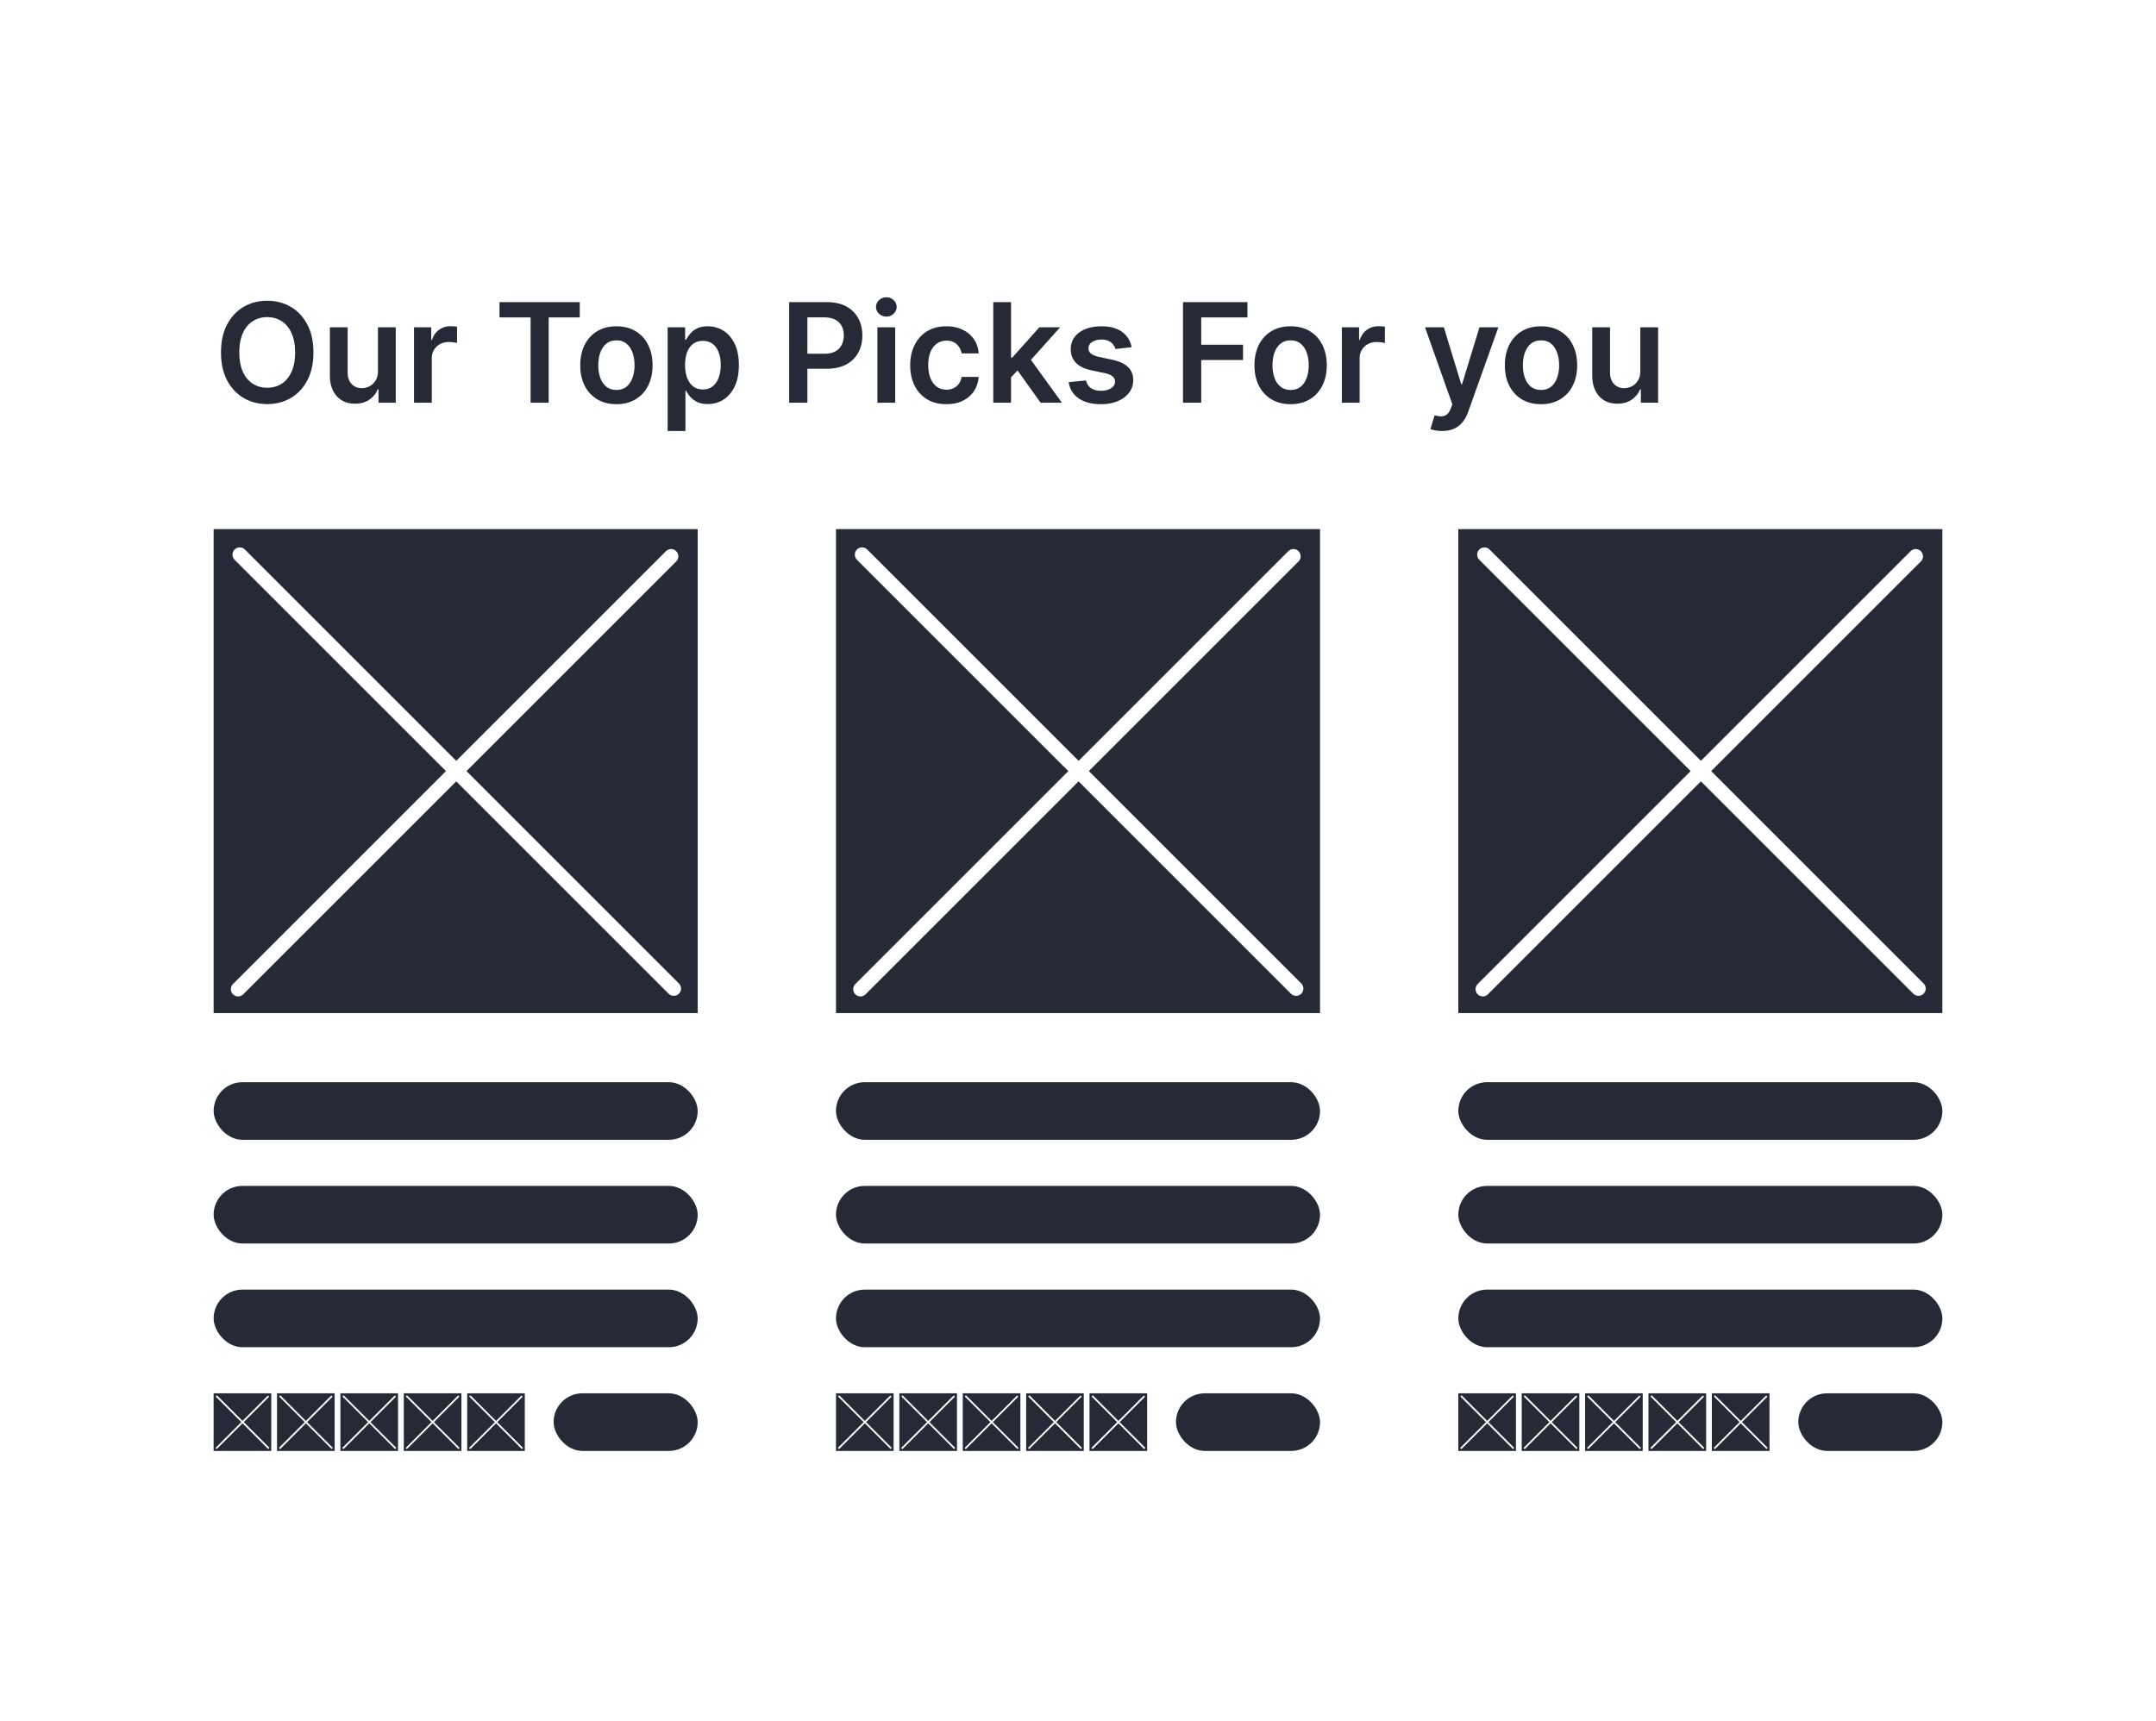
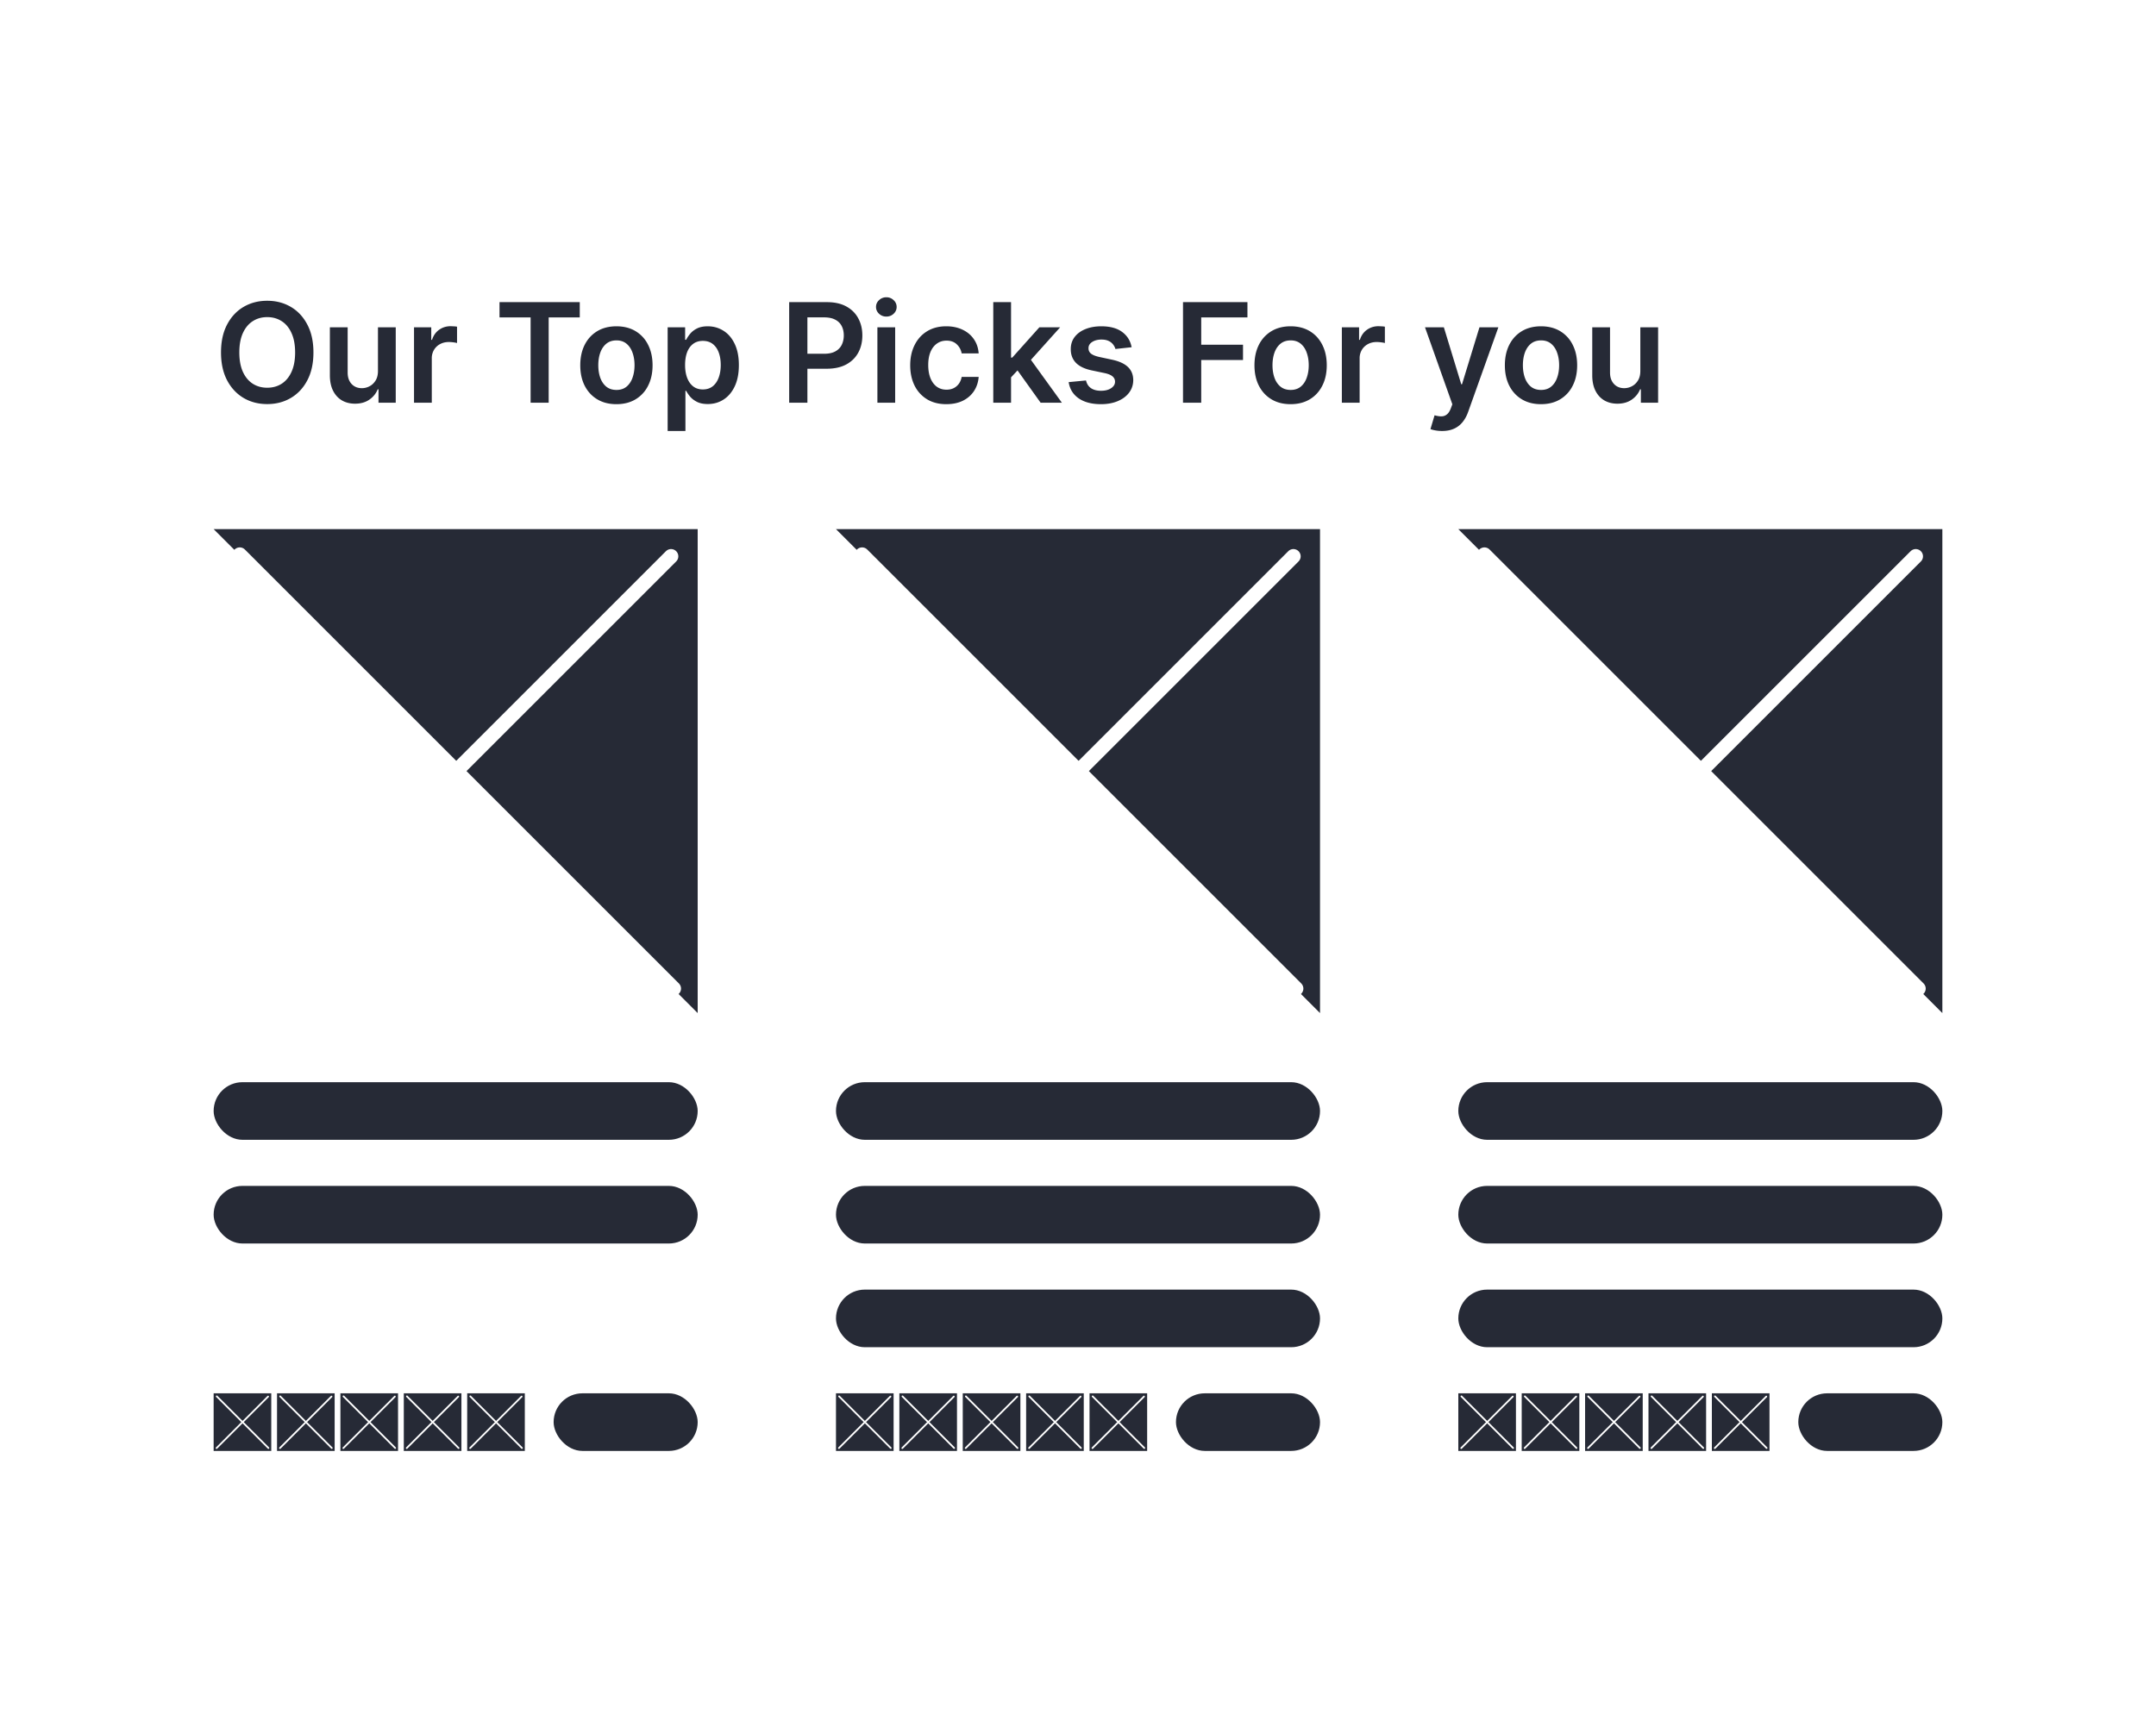
<svg xmlns="http://www.w3.org/2000/svg" width="357" height="285" fill="none">
  <style>.B{stroke:#fff}.C{stroke-linecap:round}.D{fill:#262a36}.E{stroke-width:.286}.F{fill:#fff}.G{stroke-width:2.405}</style>
  <g filter="url(#A)">
    <rect x="2.933" y="2.711" width="351.133" height="279.571" rx="10" class="F" />
    <use href="#Q" transform="translate(35.375 87.633)" class="D" />
    <use href="#R" class="B C G" />
    <use href="#S" class="B C G" />
    <rect x="35.375" y="179.23" width="80.15" height="9.542" rx="4.771" class="D" />
    <rect x="35.375" y="196.406" width="80.15" height="9.542" rx="4.771" class="D" />
-     <rect x="35.375" y="213.582" width="80.15" height="9.542" rx="4.771" class="D" />
    <g clip-path="url(#B)">
      <use href="#T" transform="translate(35.375 230.758)" class="D" />
      <use href="#U" class="B C E" />
      <use href="#V" class="B C E" />
    </g>
    <g clip-path="url(#C)">
      <use href="#T" transform="translate(45.871 230.758)" class="D" />
      <path d="M54.888 231.293l-8.534 8.534" class="B C E" />
      <path d="M46.386 231.262l8.556 8.555" class="B C E" />
    </g>
    <g clip-path="url(#D)">
      <use href="#T" transform="translate(56.367 230.758)" class="D" />
      <path d="M65.384 231.293l-8.534 8.534" class="B C E" />
      <path d="M56.882 231.262l8.556 8.555" class="B C E" />
    </g>
    <g clip-path="url(#E)">
      <use href="#T" transform="translate(66.863 230.758)" class="D" />
      <path d="M75.88 231.293l-8.534 8.534" class="B C E" />
      <path d="M67.377 231.262l8.556 8.555" class="B C E" />
    </g>
    <g clip-path="url(#F)">
      <use href="#T" transform="translate(77.359 230.758)" class="D" />
      <path d="M86.375 231.293l-8.534 8.534" class="B C E" />
      <path d="M77.873 231.262l8.556 8.555" class="B C E" />
    </g>
    <rect x="91.671" y="230.758" width="23.854" height="9.542" rx="4.771" class="D" />
    <use href="#Q" transform="translate(138.425 87.633)" class="D" />
    <use href="#R" x="103.05" class="B C G" />
    <use href="#S" x="103.05" class="B C G" />
    <rect x="138.425" y="179.23" width="80.15" height="9.542" rx="4.771" class="D" />
    <rect x="138.425" y="196.406" width="80.15" height="9.542" rx="4.771" class="D" />
    <rect x="138.425" y="213.582" width="80.15" height="9.542" rx="4.771" class="D" />
    <g clip-path="url(#G)">
      <use href="#T" transform="translate(138.425 230.758)" class="D" />
      <path d="M147.442 231.293l-8.534 8.534" class="B C E" />
      <use href="#W" class="B C E" />
    </g>
    <g clip-path="url(#H)">
      <use href="#T" transform="translate(148.921 230.758)" class="D" />
      <path d="M157.938 231.293l-8.534 8.534" class="B C E" />
      <path d="M149.436 231.262l8.555 8.555" class="B C E" />
    </g>
    <g clip-path="url(#I)">
      <use href="#T" transform="translate(159.417 230.758)" class="D" />
      <path d="M168.434 231.293l-8.534 8.534" class="B C E" />
      <path d="M159.931 231.262l8.556 8.555" class="B C E" />
    </g>
    <g clip-path="url(#J)">
      <use href="#T" transform="translate(169.912 230.758)" class="D" />
      <path d="M178.929 231.293l-8.534 8.534" class="B C E" />
      <path d="M170.427 231.262l8.556 8.555" class="B C E" />
    </g>
    <g clip-path="url(#K)">
      <use href="#T" transform="translate(180.408 230.758)" class="D" />
      <path d="M189.426 231.293l-8.534 8.534" class="B C E" />
      <path d="M180.923 231.262l8.556 8.555" class="B C E" />
    </g>
    <rect x="194.721" y="230.758" width="23.854" height="9.542" rx="4.771" class="D" />
    <use href="#Q" transform="translate(241.475 87.633)" class="D" />
    <use href="#R" x="206.1" class="B C G" />
    <use href="#S" x="206.1" class="B C G" />
    <rect x="241.475" y="179.23" width="80.15" height="9.542" rx="4.771" class="D" />
    <rect x="241.475" y="196.406" width="80.15" height="9.542" rx="4.771" class="D" />
    <rect x="241.475" y="213.582" width="80.15" height="9.542" rx="4.771" class="D" />
    <g clip-path="url(#L)">
      <use href="#T" transform="translate(241.475 230.758)" class="D" />
      <path d="M250.492 231.293l-8.534 8.534" class="B C E" />
      <path d="M241.99 231.262l8.556 8.555" class="B C E" />
    </g>
    <g clip-path="url(#M)">
      <use href="#T" transform="translate(251.971 230.758)" class="D" />
      <path d="M260.988 231.293l-8.534 8.534" class="B C E" />
      <path d="M252.486 231.262l8.555 8.555" class="B C E" />
    </g>
    <g clip-path="url(#N)">
      <use href="#T" transform="translate(262.467 230.758)" class="D" />
      <path d="M271.484 231.293l-8.534 8.534" class="B C E" />
      <path d="M262.982 231.262l8.555 8.555" class="B C E" />
    </g>
    <g clip-path="url(#O)">
      <use href="#T" transform="translate(272.963 230.758)" class="D" />
      <path d="M281.98 231.293l-8.534 8.534" class="B C E" />
      <path d="M273.477 231.262l8.556 8.555" class="B C E" />
    </g>
    <g clip-path="url(#P)">
      <use href="#T" transform="translate(283.458 230.758)" class="D" />
      <path d="M292.475 231.293l-8.534 8.534" class="B C E" />
      <path d="M283.973 231.262l8.556 8.555" class="B C E" />
    </g>
    <rect x="297.771" y="230.758" width="23.854" height="9.542" rx="4.771" class="D" />
    <path d="M51.9 58.368c0 1.794-.336 3.331-1.008 4.611-.667 1.274-1.578 2.25-2.732 2.928-1.149.678-2.453 1.017-3.912 1.017s-2.765-.339-3.92-1.017c-1.149-.683-2.06-1.662-2.732-2.936-.667-1.279-1-2.814-1-4.603 0-1.794.333-3.329 1-4.603.672-1.28 1.583-2.258 2.732-2.936 1.155-.678 2.461-1.017 3.92-1.017s2.762.339 3.912 1.017c1.155.678 2.066 1.656 2.732 2.936.672 1.274 1.008 2.808 1.008 4.603zm-3.033 0c0-1.263-.198-2.329-.594-3.196-.39-.873-.932-1.532-1.626-1.976-.694-.45-1.494-.675-2.399-.675s-1.705.225-2.399.675c-.694.445-1.239 1.103-1.635 1.976-.39.867-.585 1.933-.585 3.196s.195 2.331.585 3.204c.396.867.941 1.526 1.635 1.976.694.444 1.494.667 2.399.667s1.705-.222 2.399-.667c.694-.45 1.236-1.109 1.627-1.976.396-.873.594-1.941.594-3.204zm13.717 3.074v-7.238h2.944v12.491h-2.854v-2.22h-.13c-.282.699-.745 1.271-1.391 1.716-.64.445-1.429.667-2.367.667-.819 0-1.542-.182-2.171-.545-.623-.369-1.111-.903-1.464-1.602-.352-.705-.529-1.556-.529-2.553v-7.953h2.944v7.498c0 .791.217 1.42.651 1.887s1.003.699 1.708.699a2.7 2.7 0 0 0 1.261-.317c.407-.212.74-.526 1-.943.266-.423.398-.951.398-1.586zm5.971 5.253V54.204h2.854v2.082h.13c.228-.721.618-1.277 1.171-1.667.558-.396 1.195-.594 1.911-.594l.545.024a3.66 3.66 0 0 1 .512.057v2.708c-.125-.043-.322-.081-.594-.114-.266-.038-.523-.057-.773-.057-.537 0-1.019.117-1.448.35a2.56 2.56 0 0 0-1 .952 2.68 2.68 0 0 0-.366 1.407v7.343h-2.944zM82.712 52.57v-2.529H96v2.529h-5.148v14.125H87.86V52.57h-5.148zm19.357 14.369c-1.22 0-2.277-.268-3.172-.805s-1.588-1.288-2.082-2.253c-.488-.965-.732-2.093-.732-3.383s.244-2.421.732-3.391c.493-.971 1.187-1.724 2.082-2.261s1.952-.805 3.172-.805 2.277.268 3.171.805a5.4 5.4 0 0 1 2.074 2.261c.493.97.74 2.101.74 3.391s-.247 2.418-.74 3.383a5.41 5.41 0 0 1-2.074 2.253c-.894.537-1.952.805-3.171.805zm.016-2.358c.661 0 1.214-.182 1.659-.545.444-.369.775-.862.992-1.48s.333-1.307.333-2.066c0-.764-.111-1.456-.333-2.074-.217-.623-.548-1.12-.992-1.488s-.998-.553-1.659-.553c-.678 0-1.242.184-1.692.553-.444.369-.778.865-1 1.488-.217.618-.325 1.309-.325 2.074 0 .759.108 1.448.325 2.066.222.618.556 1.111 1 1.48.45.363 1.014.545 1.692.545zm8.467 6.798V54.204h2.895v2.066h.171a5.41 5.41 0 0 1 .643-.968c.276-.347.65-.642 1.122-.886.472-.249 1.073-.374 1.805-.374.965 0 1.835.247 2.611.74.78.488 1.398 1.212 1.854 2.171.461.954.691 2.125.691 3.513 0 1.372-.225 2.537-.675 3.497s-1.063 1.691-1.838 2.196-1.653.756-2.635.756c-.715 0-1.309-.119-1.781-.358s-.851-.526-1.138-.862a5.57 5.57 0 0 1-.659-.968h-.122v6.652h-2.944zm2.887-10.93c0 .808.114 1.515.342 2.122s.566 1.082 1 1.423c.439.336.971.504 1.594.504.651 0 1.195-.173 1.635-.52.439-.352.769-.832.992-1.439.227-.613.341-1.309.341-2.09 0-.775-.111-1.464-.333-2.066s-.553-1.073-.992-1.415-.987-.512-1.643-.512c-.629 0-1.163.165-1.602.496s-.773.794-1 1.391c-.222.596-.334 1.298-.334 2.106zm17.236 6.245V50.041h6.246c1.279 0 2.353.239 3.22.716.873.477 1.532 1.133 1.976 1.968.45.829.675 1.773.675 2.83 0 1.068-.225 2.017-.675 2.846s-1.114 1.483-1.992 1.96c-.878.472-1.96.708-3.245.708h-4.139v-2.48h3.733c.748 0 1.36-.13 1.837-.39s.83-.618 1.058-1.073.349-.979.349-1.57-.116-1.111-.349-1.561-.583-.8-1.066-1.049c-.477-.255-1.092-.382-1.846-.382h-2.765v14.134h-3.017zm14.608 0V54.204h2.943v12.491h-2.943zm1.48-14.264c-.467 0-.868-.155-1.204-.464-.336-.315-.504-.691-.504-1.13 0-.444.168-.821.504-1.13a1.7 1.7 0 0 1 1.204-.472 1.68 1.68 0 0 1 1.203.472c.336.309.504.686.504 1.13 0 .439-.168.816-.504 1.13-.33.309-.732.464-1.203.464zm9.939 14.508c-1.247 0-2.318-.274-3.212-.821a5.48 5.48 0 0 1-2.057-2.269c-.478-.971-.716-2.087-.716-3.35 0-1.269.244-2.388.732-3.359.488-.976 1.176-1.735 2.065-2.277.895-.548 1.952-.821 3.172-.821 1.014 0 1.911.187 2.692.561.786.369 1.412.892 1.878 1.57.466.672.732 1.458.797 2.358h-2.814c-.113-.602-.385-1.103-.813-1.505-.423-.407-.989-.61-1.699-.61-.602 0-1.131.163-1.586.488-.456.32-.811.781-1.066 1.382-.249.602-.374 1.323-.374 2.163 0 .851.125 1.583.374 2.196.25.607.6 1.076 1.05 1.407.455.325.989.488 1.602.488.433 0 .821-.081 1.162-.244.347-.168.637-.409.871-.724s.393-.697.479-1.147h2.814c-.07.884-.331 1.667-.781 2.35-.45.678-1.062 1.209-1.837 1.594-.776.379-1.687.569-2.733.569zm10.452-4.164l-.008-3.554h.471l4.489-5.017h3.44l-5.521 6.148h-.61l-2.261 2.423zm-2.684 3.92V50.041h2.944v16.655h-2.944zm7.84 0l-4.066-5.684 1.984-2.074 5.603 7.758h-3.521zm15.071-9.189l-2.684.293c-.076-.271-.209-.526-.399-.764a1.97 1.97 0 0 0-.748-.577c-.314-.146-.699-.22-1.154-.22-.613 0-1.128.133-1.546.398-.412.266-.615.61-.609 1.033-.006.363.127.659.398.886s.732.415 1.366.561l2.131.455c1.182.255 2.06.659 2.635 1.212.58.553.872 1.277.878 2.171-.006.786-.236 1.48-.691 2.082-.45.596-1.077 1.063-1.879 1.399s-1.724.504-2.765.504c-1.529 0-2.759-.32-3.692-.96-.932-.645-1.488-1.542-1.667-2.692l2.871-.276c.13.564.406.989.829 1.277s.973.431 1.651.431c.699 0 1.261-.144 1.683-.431.429-.287.643-.642.643-1.065 0-.358-.138-.653-.415-.886-.271-.233-.694-.412-1.268-.537l-2.131-.447c-1.198-.249-2.085-.669-2.659-1.261-.575-.596-.86-1.35-.854-2.261-.006-.77.203-1.437.626-2 .428-.569 1.022-1.008 1.781-1.317.764-.314 1.645-.472 2.643-.472 1.464 0 2.616.312 3.456.935.846.623 1.369 1.466 1.57 2.529zm8.506 9.189V50.041h10.669v2.529h-7.652v4.521h6.92v2.529h-6.92v7.075h-3.017zm17.819.244c-1.22 0-2.277-.268-3.171-.805s-1.589-1.288-2.082-2.253-.732-2.093-.732-3.383.244-2.421.732-3.391a5.45 5.45 0 0 1 2.082-2.261c.894-.537 1.951-.805 3.171-.805s2.277.268 3.172.805 1.585 1.29 2.073 2.261c.494.97.74 2.101.74 3.391s-.246 2.418-.74 3.383c-.488.965-1.179 1.716-2.073 2.253s-1.952.805-3.172.805zm.016-2.358c.662 0 1.215-.182 1.659-.545.445-.369.776-.862.992-1.48.223-.618.334-1.307.334-2.066 0-.764-.111-1.456-.334-2.074-.216-.623-.547-1.12-.992-1.488s-.997-.553-1.659-.553c-.677 0-1.241.184-1.691.553s-.778.865-1 1.488c-.217.618-.326 1.309-.326 2.074 0 .759.109 1.448.326 2.066s.555 1.111 1 1.48c.45.363 1.014.545 1.691.545zm8.468 2.114V54.204h2.854v2.082h.13c.228-.721.618-1.277 1.171-1.667.559-.396 1.196-.594 1.912-.594l.544.024a3.68 3.68 0 0 1 .513.057v2.708c-.125-.043-.323-.081-.594-.114a5.46 5.46 0 0 0-.773-.057c-.536 0-1.019.117-1.447.35-.423.228-.756.545-1 .952a2.68 2.68 0 0 0-.366 1.407v7.343h-2.944zm16.589 4.684a5.96 5.96 0 0 1-1.114-.098c-.336-.06-.604-.13-.805-.211l.683-2.293c.429.125.811.184 1.147.179s.632-.111.886-.317c.261-.201.48-.537.659-1.008l.252-.675-4.529-12.751h3.122l2.879 9.433h.13l2.887-9.433h3.131l-5.001 14.003c-.233.661-.542 1.228-.927 1.7a3.77 3.77 0 0 1-1.415 1.09c-.553.255-1.215.382-1.985.382zm16.389-4.44c-1.22 0-2.277-.268-3.172-.805s-1.588-1.288-2.082-2.253c-.488-.965-.732-2.093-.732-3.383s.244-2.421.732-3.391c.494-.971 1.188-1.724 2.082-2.261s1.952-.805 3.172-.805 2.277.268 3.171.805a5.4 5.4 0 0 1 2.074 2.261c.493.97.74 2.101.74 3.391s-.247 2.418-.74 3.383a5.41 5.41 0 0 1-2.074 2.253c-.894.537-1.952.805-3.171.805zm.016-2.358c.661 0 1.214-.182 1.659-.545.444-.369.775-.862.992-1.48.222-.618.333-1.307.333-2.066 0-.764-.111-1.456-.333-2.074-.217-.623-.548-1.12-.992-1.488s-.998-.553-1.659-.553c-.678 0-1.242.184-1.692.553-.444.369-.778.865-1 1.488-.217.618-.325 1.309-.325 2.074 0 .759.108 1.448.325 2.066.222.618.556 1.111 1 1.48.45.363 1.014.545 1.692.545zm16.429-3.139v-7.238h2.944v12.491h-2.855v-2.22h-.13c-.282.699-.745 1.271-1.39 1.716s-1.429.667-2.367.667c-.819 0-1.542-.182-2.171-.545-.624-.369-1.112-.903-1.464-1.602-.352-.705-.529-1.556-.529-2.553v-7.953h2.944v7.498c0 .791.217 1.42.651 1.887s1.003.699 1.708.699a2.7 2.7 0 0 0 1.26-.317c.407-.212.74-.526 1-.943.266-.423.399-.951.399-1.586z" class="D" />
  </g>
  <defs>
    <filter id="A" x=".933" y=".711" width="355.133" height="283.57" filterUnits="userSpaceOnUse" color-interpolation-filters="sRGB">
      <feFlood flood-opacity="0" result="A" />
      <feColorMatrix in="SourceAlpha" values="0 0 0 0 0 0 0 0 0 0 0 0 0 0 0 0 0 0 127 0" result="B" />
      <feOffset />
      <feGaussianBlur stdDeviation="1" />
      <feComposite in2="B" operator="out" />
      <feColorMatrix values="0 0 0 0 0 0 0 0 0 0 0 0 0 0 0 0 0 0 0.25 0" />
      <feBlend in2="A" />
      <feBlend in="SourceGraphic" />
    </filter>
    <clipPath id="B">
      <path transform="translate(35.375 230.758)" d="M0 0h9.542v9.542H0z" class="F" />
    </clipPath>
    <clipPath id="C">
      <path transform="translate(45.871 230.758)" d="M0 0h9.542v9.542H0z" class="F" />
    </clipPath>
    <clipPath id="D">
      <path transform="translate(56.367 230.758)" d="M0 0h9.542v9.542H0z" class="F" />
    </clipPath>
    <clipPath id="E">
      <path transform="translate(66.863 230.758)" d="M0 0h9.542v9.542H0z" class="F" />
    </clipPath>
    <clipPath id="F">
      <path transform="translate(77.359 230.758)" d="M0 0h9.542v9.542H0z" class="F" />
    </clipPath>
    <clipPath id="G">
      <path transform="translate(138.425 230.758)" d="M0 0h9.542v9.542H0z" class="F" />
    </clipPath>
    <clipPath id="H">
      <path transform="translate(148.921 230.758)" d="M0 0h9.542v9.542H0z" class="F" />
    </clipPath>
    <clipPath id="I">
      <path transform="translate(159.417 230.758)" d="M0 0h9.542v9.542H0z" class="F" />
    </clipPath>
    <clipPath id="J">
      <path transform="translate(169.912 230.758)" d="M0 0h9.542v9.542H0z" class="F" />
    </clipPath>
    <clipPath id="K">
      <path transform="translate(180.408 230.758)" d="M0 0h9.542v9.542H0z" class="F" />
    </clipPath>
    <clipPath id="L">
      <path transform="translate(241.475 230.758)" d="M0 0h9.542v9.542H0z" class="F" />
    </clipPath>
    <clipPath id="M">
      <path transform="translate(251.971 230.758)" d="M0 0h9.542v9.542H0z" class="F" />
    </clipPath>
    <clipPath id="N">
      <path transform="translate(262.467 230.758)" d="M0 0h9.542v9.542H0z" class="F" />
    </clipPath>
    <clipPath id="O">
      <path transform="translate(272.963 230.758)" d="M0 0h9.542v9.542H0z" class="F" />
    </clipPath>
    <clipPath id="P">
      <path transform="translate(283.458 230.758)" d="M0 0h9.542v9.542H0z" class="F" />
    </clipPath>
-     <path id="Q" d="M0 0h80.15v80.15H0z" />
+     <path id="Q" d="M0 0h80.15v80.15z" />
    <path id="R" d="M111.117 92.137l-71.686 71.685" />
    <path id="S" d="M39.698 91.859l71.868 71.868" />
    <path id="T" d="M0 0h9.542v9.542H0z" />
    <path id="U" d="M44.392 231.293l-8.534 8.534" />
    <path id="V" d="M35.89 231.262l8.556 8.555" />
    <path id="W" d="M138.94 231.262l8.555 8.555" />
  </defs>
</svg>